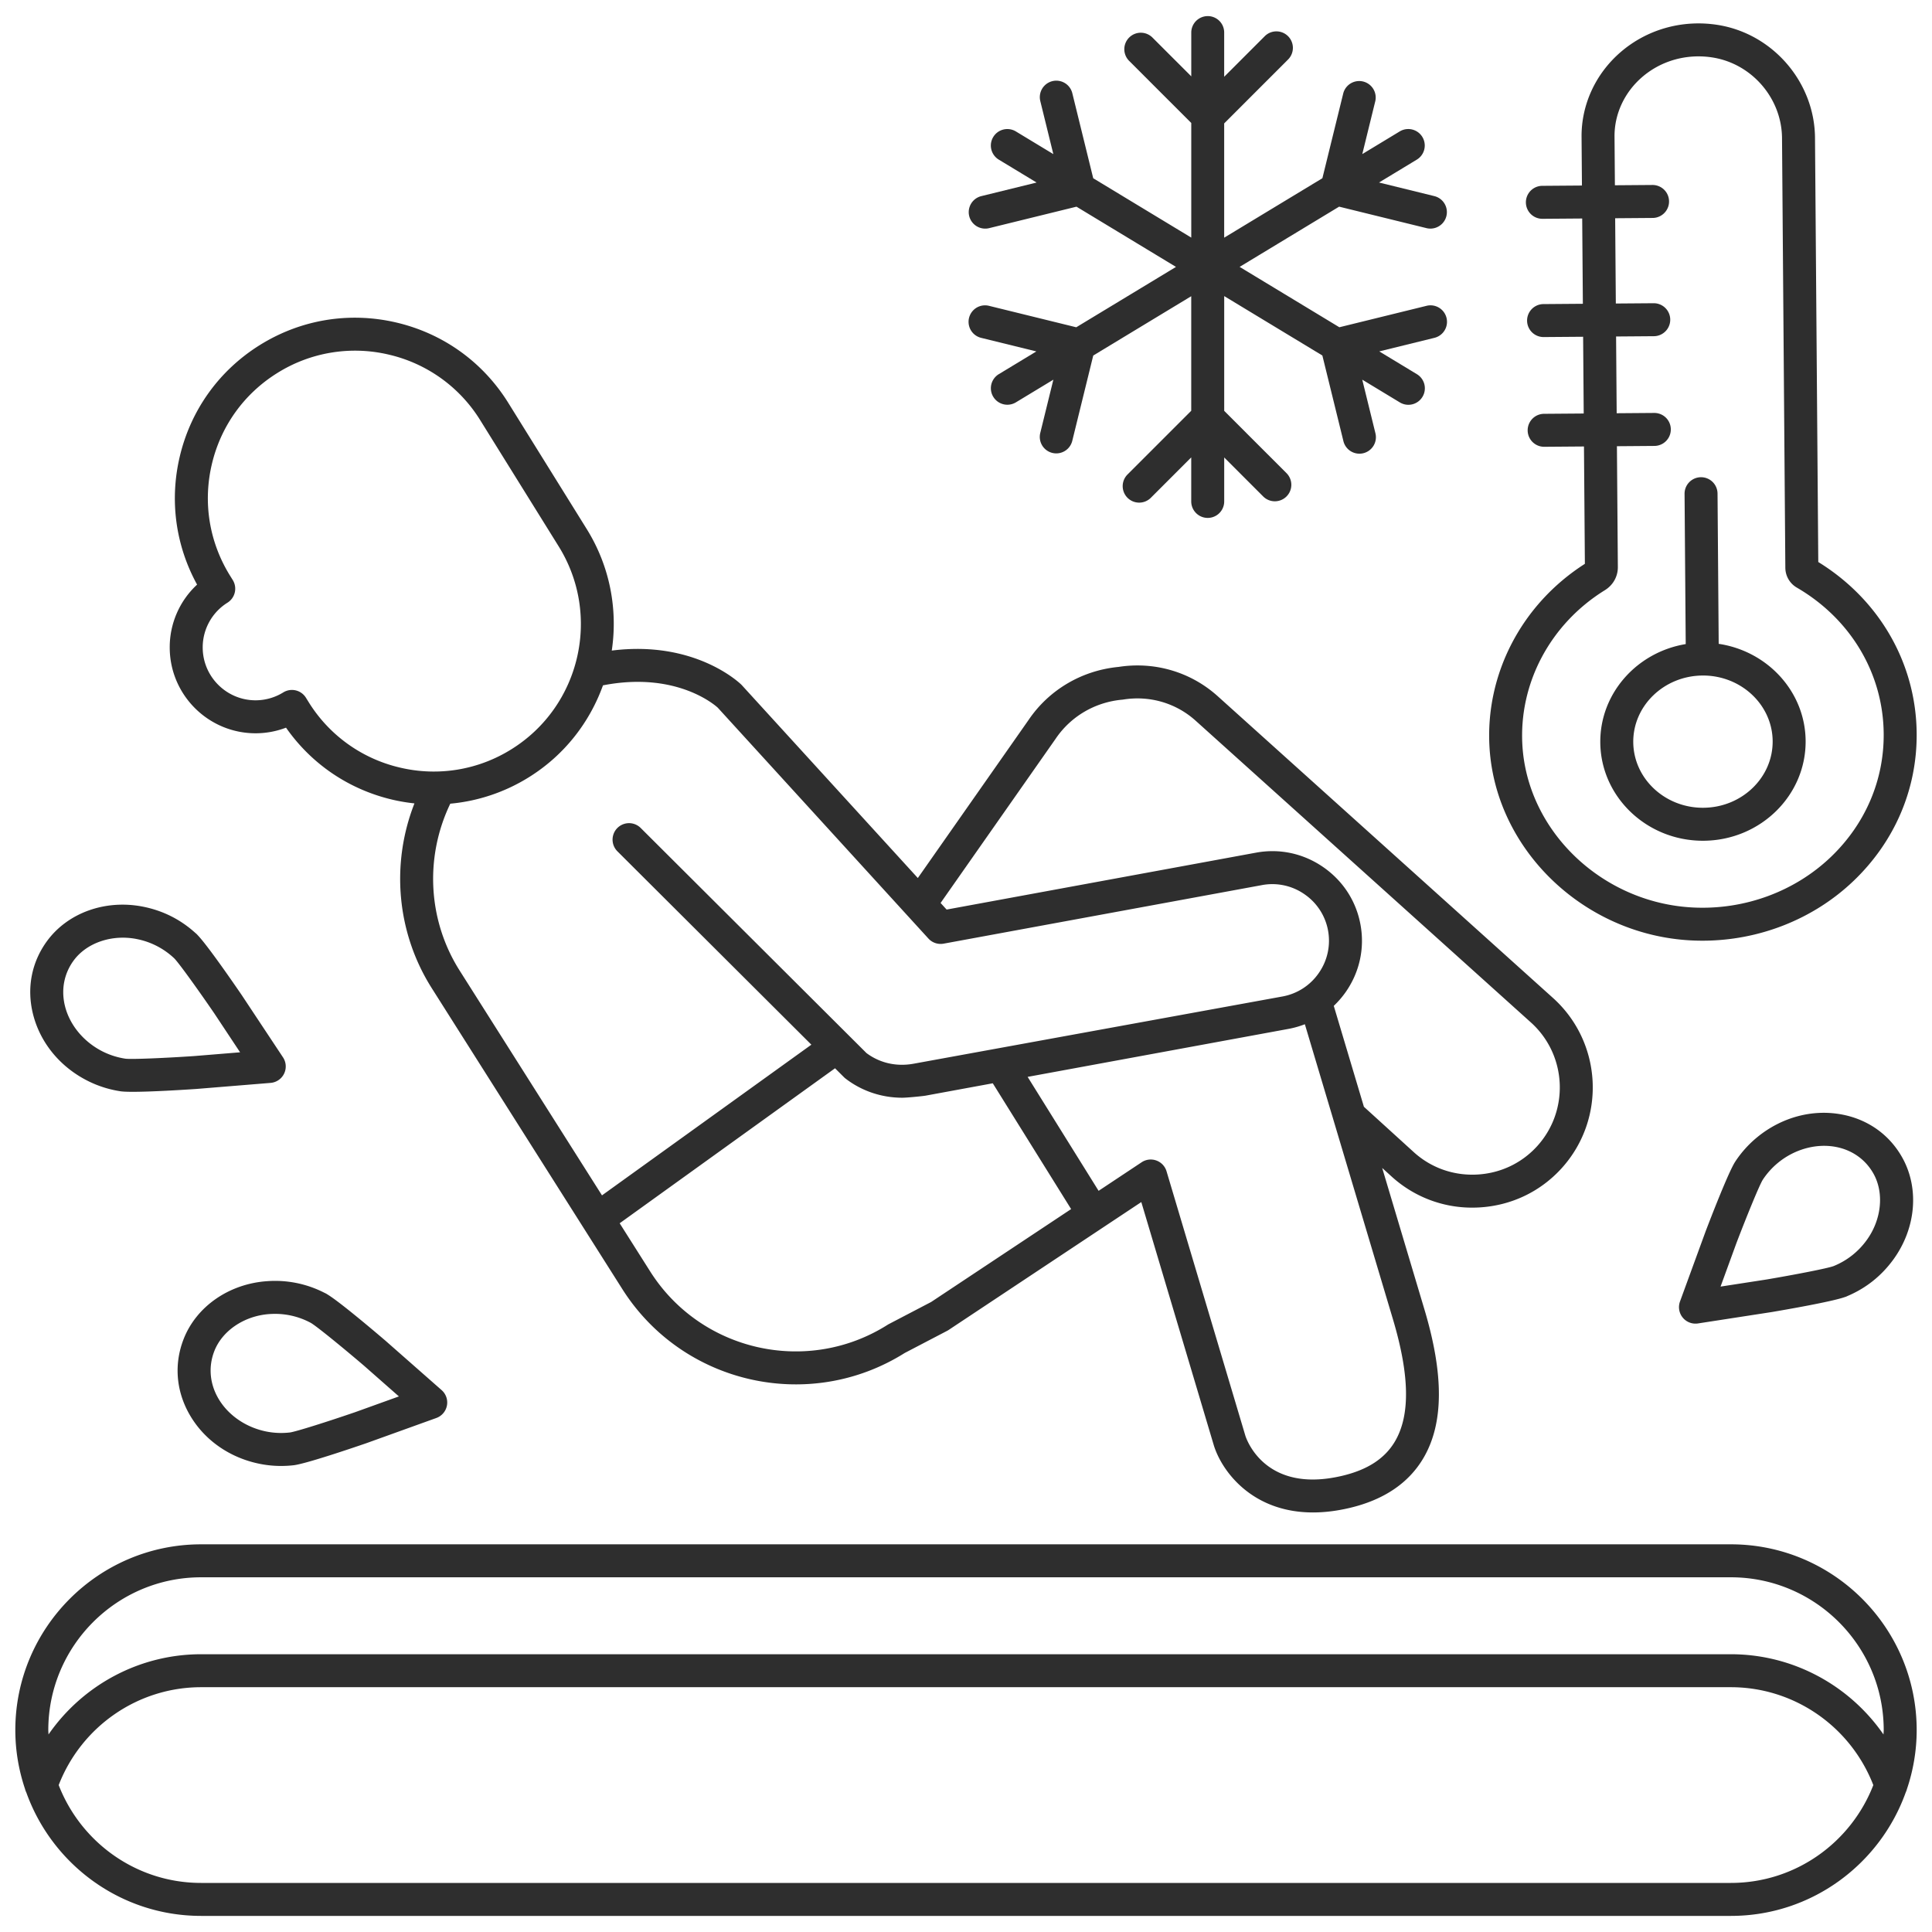
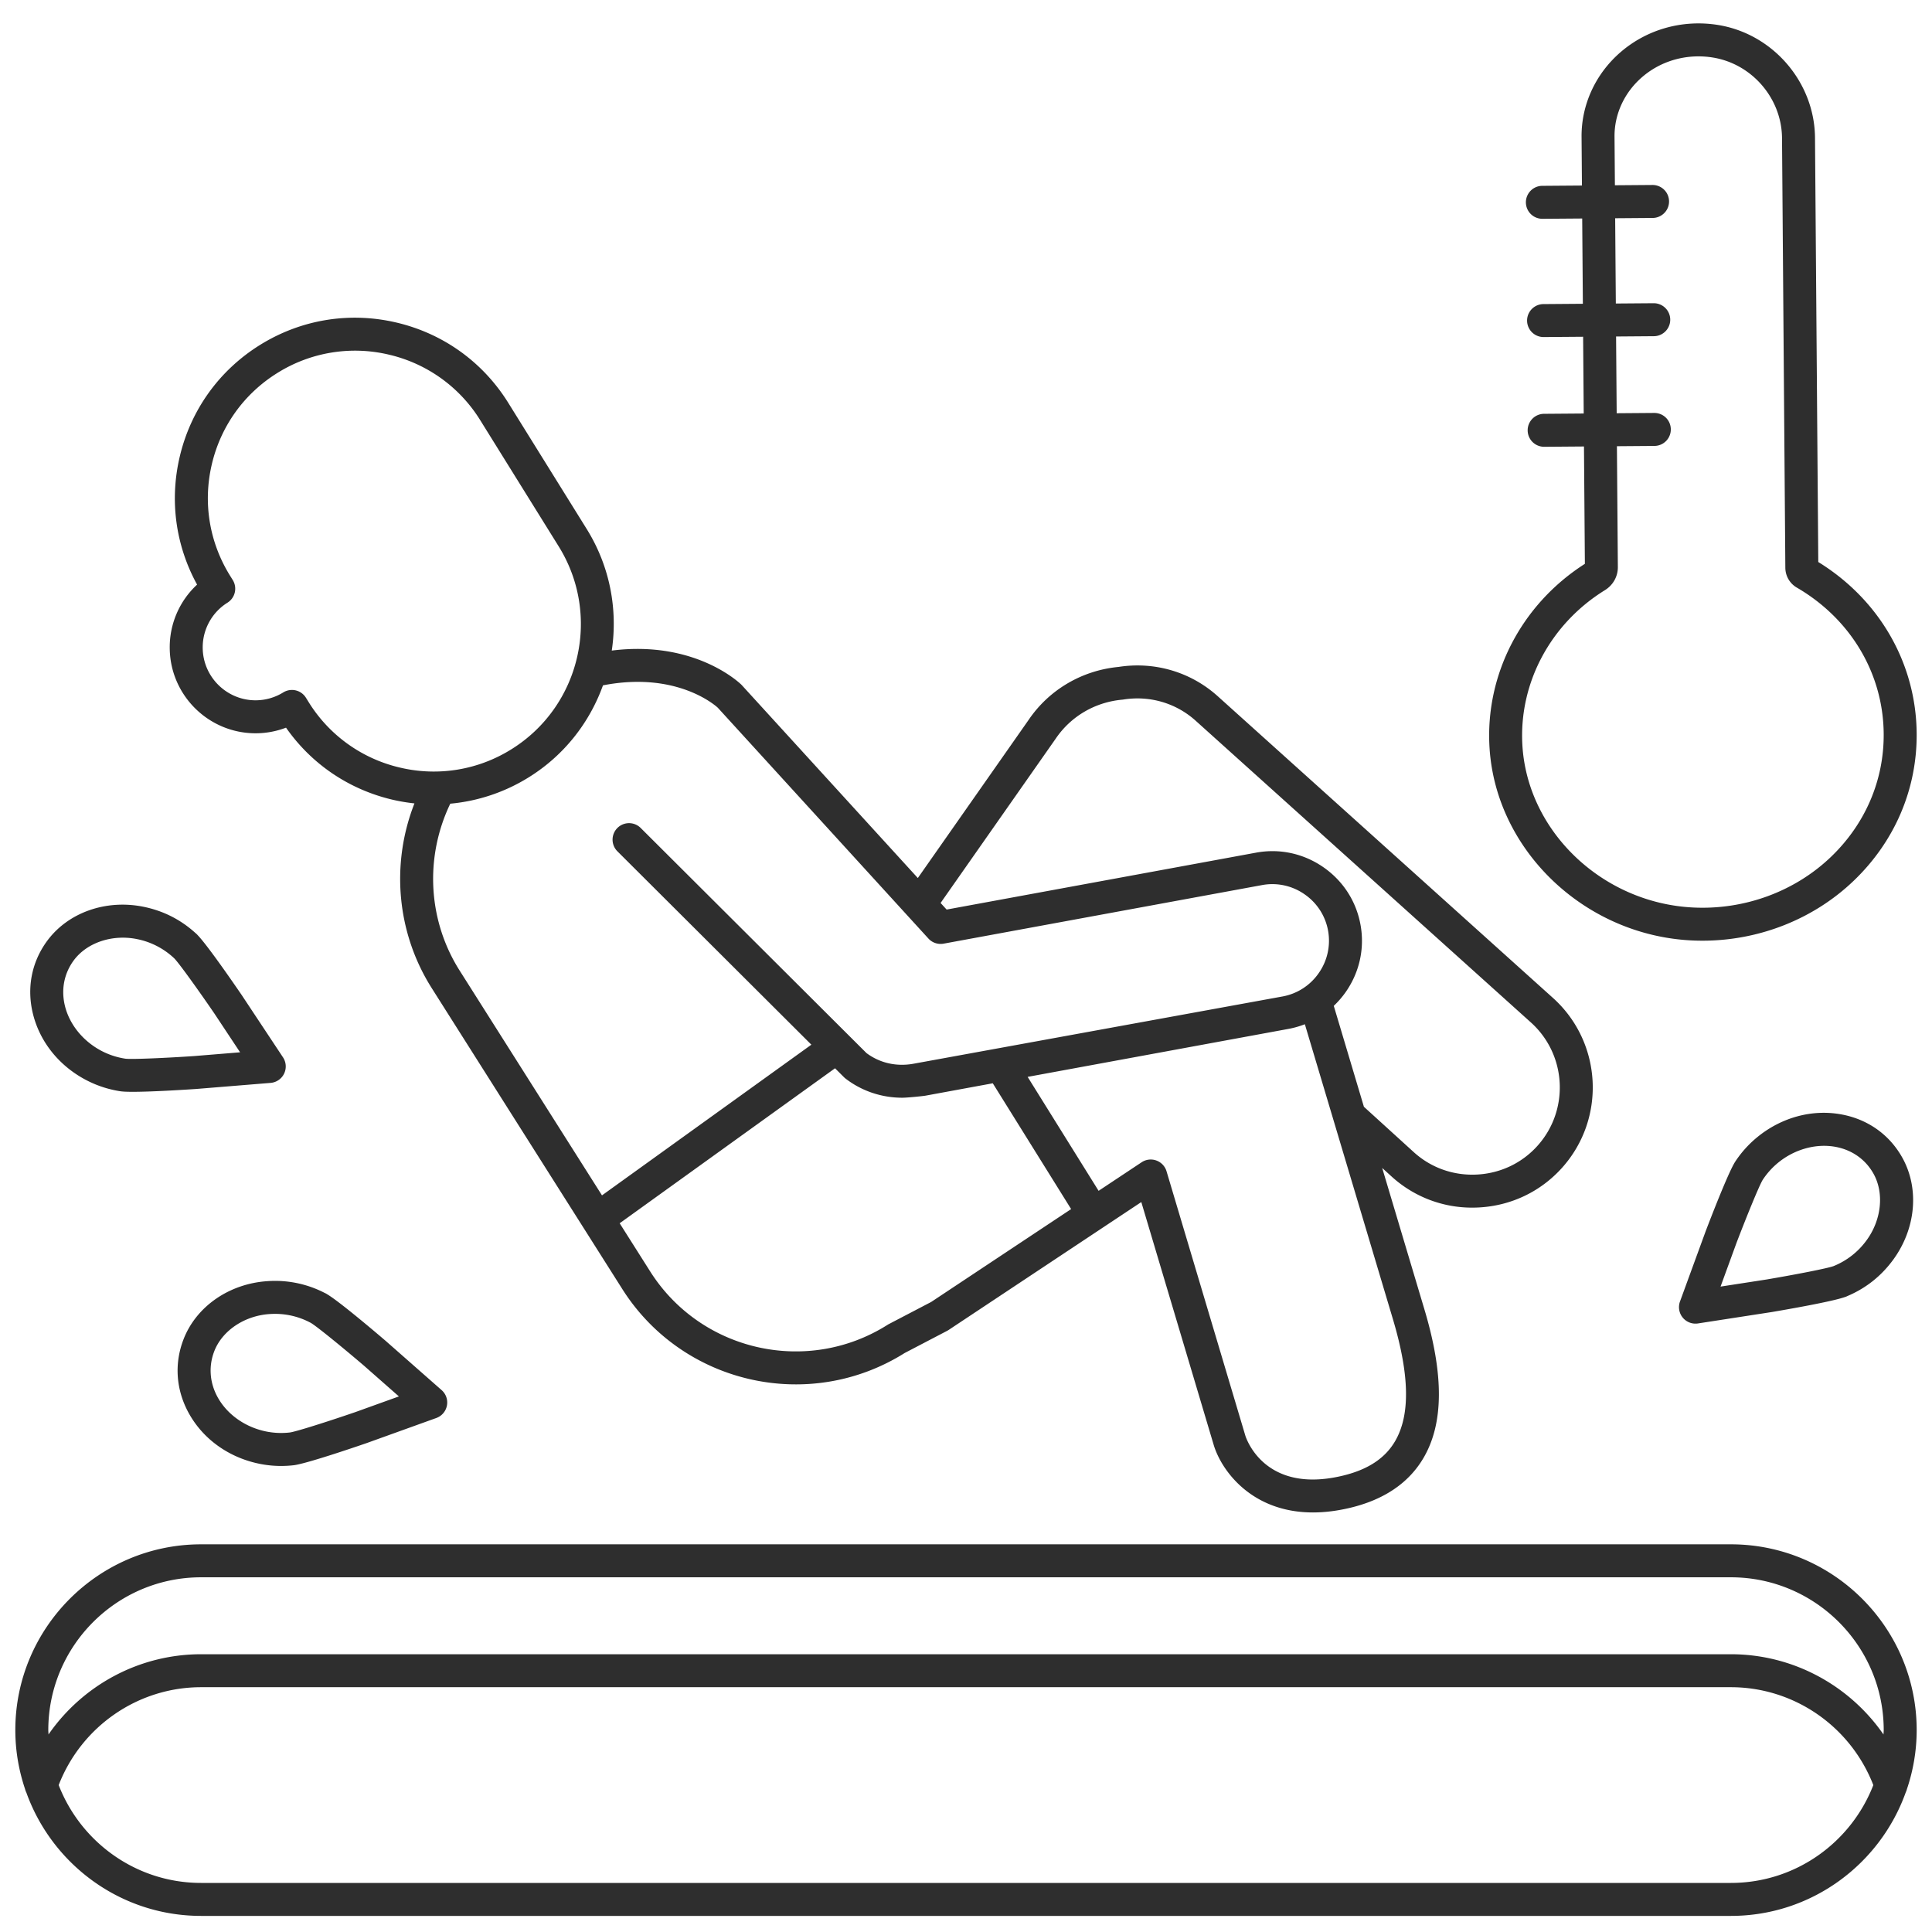
<svg xmlns="http://www.w3.org/2000/svg" version="1.1" width="512" height="512" x="0" y="0" viewBox="0 0 300 300" style="enable-background:new 0 0 512 512" xml:space="preserve" class="">
  <g>
-     <path d="M268.771 239.802H31.228c-15.908 0-28.849 12.942-28.849 28.85 0 3.195.543 6.261 1.507 9.135.046.19.113.373.201.547C8.078 289.486 18.721 297.5 31.228 297.5h237.544c12.52 0 23.173-8.031 27.155-19.2.076-.155.135-.318.178-.486a28.688 28.688 0 0 0 1.517-9.162c-.001-15.908-12.943-28.85-28.851-28.85zm0 52.578H31.228c-10.073 0-18.678-6.319-22.115-15.193 3.541-9.122 12.307-15.199 22.114-15.199h237.544c9.808 0 18.576 6.078 22.116 15.201-3.439 8.873-12.043 15.191-22.116 15.191zm23.696-23.052c-5.306-7.658-14.089-12.459-23.697-12.459H31.227c-9.607 0-18.388 4.8-23.694 12.457-.006-.226-.034-.446-.034-.674 0-13.085 10.645-23.73 23.729-23.73h237.544c13.085 0 23.73 10.645 23.73 23.73-.001.228-.028.449-.035.676zM173.703 103.557c-5.715.544-10.818 3.557-13.989 8.241l-17.194 24.541-27.375-29.997c-.315-.312-7.258-6.947-20.149-5.321.943-6.336-.251-13.021-3.89-18.875L78.924 62.554c-3.947-6.349-10.13-10.781-17.412-12.48-7.28-1.698-14.788-.459-21.137 3.488s-10.781 10.13-12.48 17.412c-1.581 6.777-.617 13.751 2.709 19.805a13.24 13.24 0 0 0-4.249 9.752c0 7.351 5.981 13.332 13.334 13.332 1.619 0 3.218-.297 4.725-.872 3.957 5.661 9.785 9.611 16.564 11.193a28.57 28.57 0 0 0 3.377.567c-3.69 9.405-2.764 20.082 2.69 28.694l29.589 46.724c9.377 14.802 29.027 19.24 43.848 9.923l6.596-3.444c.079-.042.157-.087.231-.137l29.913-19.856 11.268 37.801c1.242 3.987 5.932 10.397 15.387 10.396 1.717 0 3.592-.212 5.63-.687 5.388-1.258 9.28-3.896 11.569-7.84 3.098-5.341 3.138-12.848.122-22.951l-6.573-22.015 1.52 1.383a18.528 18.528 0 0 0 12.469 4.779c.337 0 .675-.009 1.013-.027 4.998-.263 9.583-2.444 12.91-6.141 6.89-7.659 6.266-19.497-1.389-26.39l-52.063-46.858c-4.18-3.76-9.78-5.416-15.382-4.548zm-125.788 5.447-.407-.657a2.558 2.558 0 0 0-3.52-.831 8.183 8.183 0 0 1-4.298 1.227c-4.529 0-8.214-3.684-8.214-8.212a8.18 8.18 0 0 1 3.853-6.951 2.56 2.56 0 0 0 .81-3.519l-.407-.654c-3.226-5.188-4.237-11.322-2.85-17.271S37.89 61.135 43.078 57.91a22.72 22.72 0 0 1 17.271-2.85 22.713 22.713 0 0 1 14.226 10.196l12.182 19.592c6.658 10.71 3.362 24.84-7.347 31.498a22.704 22.704 0 0 1-17.269 2.851 22.72 22.72 0 0 1-14.226-10.193zm22.004 15.792a27.841 27.841 0 0 0 12.195-4.101c5.553-3.452 9.457-8.554 11.516-14.275 11.62-2.268 17.665 3.323 17.824 3.468l29.465 32.293.002.002 3.245 3.556c.594.652 1.48.947 2.354.792l49.46-9.098a8.728 8.728 0 0 1 6.572 1.419 8.725 8.725 0 0 1 3.666 5.638 8.737 8.737 0 0 1-1.419 6.573 8.732 8.732 0 0 1-5.638 3.666l-57.318 10.447c-2.642.479-5.226-.107-7.298-1.656L99.46 128.54a2.56 2.56 0 0 0-3.615 3.625l30.143 30.053-32.511 23.397-22.107-34.91c-4.932-7.788-5.444-17.593-1.451-25.909zm74.67 77.375-6.569 3.431a2.157 2.157 0 0 0-.185.107c-12.449 7.879-28.991 4.167-36.875-8.28l-4.737-7.481 33.441-24.067 1.389 1.385c.076.076.157.147.242.212 2.512 1.943 5.619 2.976 8.807 2.976.837 0 3.298-.261 3.607-.319l10.45-1.922 12.166 19.532zm72.057 21.586c-1.573 2.712-4.289 4.486-8.303 5.422-11.652 2.722-14.665-5.336-14.956-6.216l-12.247-41.085a2.558 2.558 0 0 0-1.582-1.675 2.55 2.55 0 0 0-2.287.274l-6.68 4.434-11.021-17.694 40.519-7.453a14.017 14.017 0 0 0 2.529-.721l13.674 45.797c2.589 8.676 2.705 14.864.354 18.917zm22.085-45.828c-2.413 2.681-5.741 4.262-9.374 4.453-3.638.193-7.108-1.032-9.778-3.435l-7.792-7.089-4.679-15.669a14.203 14.203 0 0 0 1.907-2.222c2.114-3.067 2.909-6.762 2.238-10.404-.669-3.643-2.727-6.814-5.795-8.928-3.067-2.113-6.758-2.908-10.405-2.238l-48.063 8.84-.935-1.025 17.874-25.512c2.346-3.465 6.108-5.671 10.322-6.054.057-.005.115-.012.172-.021 4.096-.657 8.19.543 11.235 3.284l52.062 46.858c5.561 5.007 6.012 13.602 1.011 19.162zM40.504 227.338c1.034.197 2.086.296 3.145.296a17.281 17.281 0 0 0 1.998-.117c1.972-.264 9.046-2.663 11.225-3.413l10.88-3.918a2.56 2.56 0 0 0 .823-4.33l-8.709-7.663c-1.679-1.435-7.13-6.056-9.015-7.19a2.537 2.537 0 0 0-.433-.238 16.766 16.766 0 0 0-8.867-1.83c-5.966.385-11.093 3.94-13.061 9.055-1.462 3.797-1.159 7.881.852 11.498 2.265 4.069 6.333 6.931 11.162 7.85zm-7.236-17.511c1.234-3.207 4.695-5.531 8.613-5.784.272-.017.541-.027.809-.027a11.695 11.695 0 0 1 5.548 1.386c.837.459 4.961 3.826 8.275 6.656l5.428 4.777-6.768 2.437c-4.156 1.429-9.228 3.045-10.173 3.163-.011.003-.019.007-.035.004-1.181.131-2.36.084-3.503-.133-3.285-.625-6.143-2.61-7.646-5.311-1.261-2.264-1.456-4.811-.548-7.168zM264.837 191.233l-3.968 10.861a2.56 2.56 0 0 0 2.795 3.409l11.466-1.771c2.183-.37 9.256-1.597 11.313-2.316.154-.044.302-.103.444-.175 2.858-1.212 5.243-3.107 7.09-5.634 3.528-4.825 4.087-11.038 1.423-15.829-1.977-3.556-5.306-5.94-9.371-6.714-4.576-.875-9.382.415-13.182 3.532a16.883 16.883 0 0 0-3.365 3.727l.001.001a1.793 1.793 0 0 0-.067.102c-1.06 1.672-3.758 8.652-4.579 10.807zm4.795 1.792c1.567-4.106 3.578-9.034 4.092-9.835l.03-.047a11.832 11.832 0 0 1 2.337-2.587c2.587-2.121 5.946-3.039 8.98-2.463 2.548.486 4.627 1.967 5.854 4.173 1.67 3.004 1.236 7.151-1.082 10.32a11.744 11.744 0 0 1-5.086 3.996l-.003.002-.029.011c-.888.348-6.116 1.356-10.412 2.083l-7.147 1.104zM42.02 168.151a2.561 2.561 0 0 0 1.925-3.966l-6.409-9.67c-1.248-1.826-5.315-7.722-6.834-9.298a2.642 2.642 0 0 0-.363-.347c-2.293-2.082-5.007-3.452-8.071-4.07-5.86-1.18-11.738.913-14.971 5.336-2.401 3.284-3.173 7.305-2.174 11.321 1.124 4.521 4.305 8.345 8.728 10.492a16.945 16.945 0 0 0 4.901 1.51c.408.055 1.062.078 1.861.078 3.002 0 8.061-.322 9.881-.445zm-22.538-3.757-.051-.008a11.815 11.815 0 0 1-3.346-1.041c-3.008-1.461-5.25-4.123-5.996-7.122-.626-2.517-.151-5.026 1.339-7.064 2.028-2.773 5.978-4.114 9.825-3.34a11.74 11.74 0 0 1 5.757 2.948l.01.009.016.015c.689.662 3.792 4.986 6.251 8.583l3.995 6.027-7.172.587c-4.357.295-9.642.529-10.628.406zM231.292 116.079c.972 15.933 14.708 29.086 31.271 29.945a34.63 34.63 0 0 0 1.792.047c8.776-.001 17.249-3.337 23.479-9.299 6.378-6.104 9.853-14.229 9.785-22.878-.082-10.88-5.777-20.772-15.278-26.626l-.508-65.873c-.067-8.666-6.584-16.204-15.158-17.534-5.461-.846-10.935.698-15.031 4.236-3.889 3.358-6.098 8.152-6.06 13.153l.059 7.559-6.153.047a2.56 2.56 0 0 0 .02 5.12h.02l6.153-.047.103 13.242-6.111.047a2.56 2.56 0 0 0 .02 5.12h.02l6.111-.047.092 11.918-6.153.048a2.56 2.56 0 0 0 .02 5.12h.02l6.153-.048.141 18.223c-9.837 6.281-15.5 17.167-14.807 28.527zm25.583-51.957h-.021l-5.817.045-.092-11.917 5.859-.045a2.56 2.56 0 0 0-.02-5.12h-.02l-5.859.045-.103-13.242 5.817-.045a2.56 2.56 0 0 0-.02-5.12h-.02l-5.817.045-.059-7.559c-.027-3.497 1.536-6.864 4.286-9.239 2.423-2.092 5.527-3.217 8.753-3.217.712 0 1.43.055 2.147.167 6.122.949 10.775 6.329 10.823 12.515l.515 66.747a3.582 3.582 0 0 0 1.804 3.072c8.362 4.871 13.396 13.35 13.467 22.68.057 7.225-2.857 14.022-8.206 19.14-5.64 5.396-13.475 8.259-21.466 7.838-14.003-.726-25.611-11.77-26.427-25.143-.587-9.635 4.32-18.88 12.807-24.126 1.269-.784 2.022-2.123 2.013-3.589l-.145-18.766 5.818-.045a2.56 2.56 0 0 0-.017-5.121z" fill="#2e2e2e" opacity="1" data-original="#000000" />
-     <path d="M248.492 115.288c.067 8.441 7.202 15.263 15.934 15.263l.128-.001c8.79-.068 15.889-7.026 15.823-15.511-.06-7.64-5.915-13.934-13.499-15.064l-.18-23.333a2.56 2.56 0 0 0-2.559-2.54h-.021a2.56 2.56 0 0 0-2.54 2.58l.18 23.332c-7.563 1.247-13.322 7.631-13.266 15.274zm15.865-10.392.088-.001c5.926 0 10.769 4.551 10.812 10.183.044 5.661-4.775 10.305-10.743 10.351l-.088.001c-5.926 0-10.769-4.552-10.814-10.183-.042-5.661 4.778-10.304 10.745-10.351zM187.54 2.5a2.56 2.56 0 0 0-2.56 2.56v6.797l-6.001-5.999a2.56 2.56 0 1 0-3.62 3.62l9.62 9.619v17.797l-15.224-9.215-3.248-13.212a2.56 2.56 0 0 0-4.972 1.222l2.026 8.241-5.815-3.52a2.56 2.56 0 1 0-2.652 4.38l5.87 3.553-8.615 2.118a2.56 2.56 0 0 0 1.221 4.972l13.587-3.34 15.449 9.352-15.486 9.374-13.551-3.331a2.559 2.559 0 1 0-1.222 4.972l8.578 2.109-5.848 3.54a2.56 2.56 0 0 0 2.651 4.38l5.838-3.534-2.035 8.276a2.561 2.561 0 0 0 2.487 3.172 2.56 2.56 0 0 0 2.484-1.95l3.257-13.247 15.215-9.21v17.789l-9.867 9.867a2.56 2.56 0 1 0 3.62 3.62l6.247-6.247v6.836a2.56 2.56 0 1 0 5.12 0v-6.824l6.026 6.026a2.56 2.56 0 1 0 3.62-3.62l-9.646-9.645V45.977l15.242 9.226 3.257 13.247a2.56 2.56 0 1 0 4.971-1.222l-2.035-8.276 5.837 3.533a2.556 2.556 0 0 0 3.515-.864 2.56 2.56 0 0 0-.864-3.516l-5.847-3.54 8.579-2.109a2.56 2.56 0 0 0-1.222-4.972l-13.552 3.332-15.486-9.374 15.449-9.352 13.588 3.34a2.56 2.56 0 0 0 1.221-4.972l-8.616-2.118 5.87-3.553a2.56 2.56 0 1 0-2.652-4.38l-5.814 3.519 2.025-8.24a2.561 2.561 0 0 0-4.972-1.222l-3.248 13.211-15.25 9.231V19.163l9.893-9.895a2.56 2.56 0 1 0-3.62-3.62l-6.273 6.274V5.06a2.545 2.545 0 0 0-2.55-2.56z" fill="#2e2e2e" opacity="1" data-original="#000000" />
+     <path d="M268.771 239.802H31.228c-15.908 0-28.849 12.942-28.849 28.85 0 3.195.543 6.261 1.507 9.135.046.19.113.373.201.547C8.078 289.486 18.721 297.5 31.228 297.5h237.544c12.52 0 23.173-8.031 27.155-19.2.076-.155.135-.318.178-.486a28.688 28.688 0 0 0 1.517-9.162c-.001-15.908-12.943-28.85-28.851-28.85zm0 52.578H31.228c-10.073 0-18.678-6.319-22.115-15.193 3.541-9.122 12.307-15.199 22.114-15.199h237.544c9.808 0 18.576 6.078 22.116 15.201-3.439 8.873-12.043 15.191-22.116 15.191zm23.696-23.052c-5.306-7.658-14.089-12.459-23.697-12.459H31.227c-9.607 0-18.388 4.8-23.694 12.457-.006-.226-.034-.446-.034-.674 0-13.085 10.645-23.73 23.729-23.73h237.544c13.085 0 23.73 10.645 23.73 23.73-.001.228-.028.449-.035.676zM173.703 103.557c-5.715.544-10.818 3.557-13.989 8.241l-17.194 24.541-27.375-29.997c-.315-.312-7.258-6.947-20.149-5.321.943-6.336-.251-13.021-3.89-18.875L78.924 62.554c-3.947-6.349-10.13-10.781-17.412-12.48-7.28-1.698-14.788-.459-21.137 3.488s-10.781 10.13-12.48 17.412c-1.581 6.777-.617 13.751 2.709 19.805a13.24 13.24 0 0 0-4.249 9.752c0 7.351 5.981 13.332 13.334 13.332 1.619 0 3.218-.297 4.725-.872 3.957 5.661 9.785 9.611 16.564 11.193a28.57 28.57 0 0 0 3.377.567c-3.69 9.405-2.764 20.082 2.69 28.694l29.589 46.724c9.377 14.802 29.027 19.24 43.848 9.923l6.596-3.444c.079-.042.157-.087.231-.137l29.913-19.856 11.268 37.801c1.242 3.987 5.932 10.397 15.387 10.396 1.717 0 3.592-.212 5.63-.687 5.388-1.258 9.28-3.896 11.569-7.84 3.098-5.341 3.138-12.848.122-22.951l-6.573-22.015 1.52 1.383a18.528 18.528 0 0 0 12.469 4.779c.337 0 .675-.009 1.013-.027 4.998-.263 9.583-2.444 12.91-6.141 6.89-7.659 6.266-19.497-1.389-26.39l-52.063-46.858c-4.18-3.76-9.78-5.416-15.382-4.548zm-125.788 5.447-.407-.657a2.558 2.558 0 0 0-3.52-.831 8.183 8.183 0 0 1-4.298 1.227c-4.529 0-8.214-3.684-8.214-8.212a8.18 8.18 0 0 1 3.853-6.951 2.56 2.56 0 0 0 .81-3.519l-.407-.654c-3.226-5.188-4.237-11.322-2.85-17.271S37.89 61.135 43.078 57.91a22.72 22.72 0 0 1 17.271-2.85 22.713 22.713 0 0 1 14.226 10.196l12.182 19.592c6.658 10.71 3.362 24.84-7.347 31.498a22.704 22.704 0 0 1-17.269 2.851 22.72 22.72 0 0 1-14.226-10.193zm22.004 15.792a27.841 27.841 0 0 0 12.195-4.101c5.553-3.452 9.457-8.554 11.516-14.275 11.62-2.268 17.665 3.323 17.824 3.468l29.465 32.293.002.002 3.245 3.556c.594.652 1.48.947 2.354.792l49.46-9.098a8.728 8.728 0 0 1 6.572 1.419 8.725 8.725 0 0 1 3.666 5.638 8.737 8.737 0 0 1-1.419 6.573 8.732 8.732 0 0 1-5.638 3.666l-57.318 10.447c-2.642.479-5.226-.107-7.298-1.656L99.46 128.54a2.56 2.56 0 0 0-3.615 3.625l30.143 30.053-32.511 23.397-22.107-34.91c-4.932-7.788-5.444-17.593-1.451-25.909zm74.67 77.375-6.569 3.431a2.157 2.157 0 0 0-.185.107c-12.449 7.879-28.991 4.167-36.875-8.28l-4.737-7.481 33.441-24.067 1.389 1.385c.076.076.157.147.242.212 2.512 1.943 5.619 2.976 8.807 2.976.837 0 3.298-.261 3.607-.319l10.45-1.922 12.166 19.532zm72.057 21.586c-1.573 2.712-4.289 4.486-8.303 5.422-11.652 2.722-14.665-5.336-14.956-6.216l-12.247-41.085a2.558 2.558 0 0 0-1.582-1.675 2.55 2.55 0 0 0-2.287.274l-6.68 4.434-11.021-17.694 40.519-7.453a14.017 14.017 0 0 0 2.529-.721l13.674 45.797c2.589 8.676 2.705 14.864.354 18.917zm22.085-45.828c-2.413 2.681-5.741 4.262-9.374 4.453-3.638.193-7.108-1.032-9.778-3.435l-7.792-7.089-4.679-15.669a14.203 14.203 0 0 0 1.907-2.222c2.114-3.067 2.909-6.762 2.238-10.404-.669-3.643-2.727-6.814-5.795-8.928-3.067-2.113-6.758-2.908-10.405-2.238l-48.063 8.84-.935-1.025 17.874-25.512c2.346-3.465 6.108-5.671 10.322-6.054.057-.005.115-.012.172-.021 4.096-.657 8.19.543 11.235 3.284l52.062 46.858c5.561 5.007 6.012 13.602 1.011 19.162zM40.504 227.338c1.034.197 2.086.296 3.145.296a17.281 17.281 0 0 0 1.998-.117c1.972-.264 9.046-2.663 11.225-3.413l10.88-3.918a2.56 2.56 0 0 0 .823-4.33l-8.709-7.663c-1.679-1.435-7.13-6.056-9.015-7.19a2.537 2.537 0 0 0-.433-.238 16.766 16.766 0 0 0-8.867-1.83c-5.966.385-11.093 3.94-13.061 9.055-1.462 3.797-1.159 7.881.852 11.498 2.265 4.069 6.333 6.931 11.162 7.85m-7.236-17.511c1.234-3.207 4.695-5.531 8.613-5.784.272-.017.541-.027.809-.027a11.695 11.695 0 0 1 5.548 1.386c.837.459 4.961 3.826 8.275 6.656l5.428 4.777-6.768 2.437c-4.156 1.429-9.228 3.045-10.173 3.163-.011.003-.019.007-.035.004-1.181.131-2.36.084-3.503-.133-3.285-.625-6.143-2.61-7.646-5.311-1.261-2.264-1.456-4.811-.548-7.168zM264.837 191.233l-3.968 10.861a2.56 2.56 0 0 0 2.795 3.409l11.466-1.771c2.183-.37 9.256-1.597 11.313-2.316.154-.044.302-.103.444-.175 2.858-1.212 5.243-3.107 7.09-5.634 3.528-4.825 4.087-11.038 1.423-15.829-1.977-3.556-5.306-5.94-9.371-6.714-4.576-.875-9.382.415-13.182 3.532a16.883 16.883 0 0 0-3.365 3.727l.001.001a1.793 1.793 0 0 0-.067.102c-1.06 1.672-3.758 8.652-4.579 10.807zm4.795 1.792c1.567-4.106 3.578-9.034 4.092-9.835l.03-.047a11.832 11.832 0 0 1 2.337-2.587c2.587-2.121 5.946-3.039 8.98-2.463 2.548.486 4.627 1.967 5.854 4.173 1.67 3.004 1.236 7.151-1.082 10.32a11.744 11.744 0 0 1-5.086 3.996l-.003.002-.029.011c-.888.348-6.116 1.356-10.412 2.083l-7.147 1.104zM42.02 168.151a2.561 2.561 0 0 0 1.925-3.966l-6.409-9.67c-1.248-1.826-5.315-7.722-6.834-9.298a2.642 2.642 0 0 0-.363-.347c-2.293-2.082-5.007-3.452-8.071-4.07-5.86-1.18-11.738.913-14.971 5.336-2.401 3.284-3.173 7.305-2.174 11.321 1.124 4.521 4.305 8.345 8.728 10.492a16.945 16.945 0 0 0 4.901 1.51c.408.055 1.062.078 1.861.078 3.002 0 8.061-.322 9.881-.445zm-22.538-3.757-.051-.008a11.815 11.815 0 0 1-3.346-1.041c-3.008-1.461-5.25-4.123-5.996-7.122-.626-2.517-.151-5.026 1.339-7.064 2.028-2.773 5.978-4.114 9.825-3.34a11.74 11.74 0 0 1 5.757 2.948l.01.009.016.015c.689.662 3.792 4.986 6.251 8.583l3.995 6.027-7.172.587c-4.357.295-9.642.529-10.628.406zM231.292 116.079c.972 15.933 14.708 29.086 31.271 29.945a34.63 34.63 0 0 0 1.792.047c8.776-.001 17.249-3.337 23.479-9.299 6.378-6.104 9.853-14.229 9.785-22.878-.082-10.88-5.777-20.772-15.278-26.626l-.508-65.873c-.067-8.666-6.584-16.204-15.158-17.534-5.461-.846-10.935.698-15.031 4.236-3.889 3.358-6.098 8.152-6.06 13.153l.059 7.559-6.153.047a2.56 2.56 0 0 0 .02 5.12h.02l6.153-.047.103 13.242-6.111.047a2.56 2.56 0 0 0 .02 5.12h.02l6.111-.047.092 11.918-6.153.048a2.56 2.56 0 0 0 .02 5.12h.02l6.153-.048.141 18.223c-9.837 6.281-15.5 17.167-14.807 28.527zm25.583-51.957h-.021l-5.817.045-.092-11.917 5.859-.045a2.56 2.56 0 0 0-.02-5.12h-.02l-5.859.045-.103-13.242 5.817-.045a2.56 2.56 0 0 0-.02-5.12h-.02l-5.817.045-.059-7.559c-.027-3.497 1.536-6.864 4.286-9.239 2.423-2.092 5.527-3.217 8.753-3.217.712 0 1.43.055 2.147.167 6.122.949 10.775 6.329 10.823 12.515l.515 66.747a3.582 3.582 0 0 0 1.804 3.072c8.362 4.871 13.396 13.35 13.467 22.68.057 7.225-2.857 14.022-8.206 19.14-5.64 5.396-13.475 8.259-21.466 7.838-14.003-.726-25.611-11.77-26.427-25.143-.587-9.635 4.32-18.88 12.807-24.126 1.269-.784 2.022-2.123 2.013-3.589l-.145-18.766 5.818-.045a2.56 2.56 0 0 0-.017-5.121z" fill="#2e2e2e" opacity="1" data-original="#000000" />
  </g>
</svg>